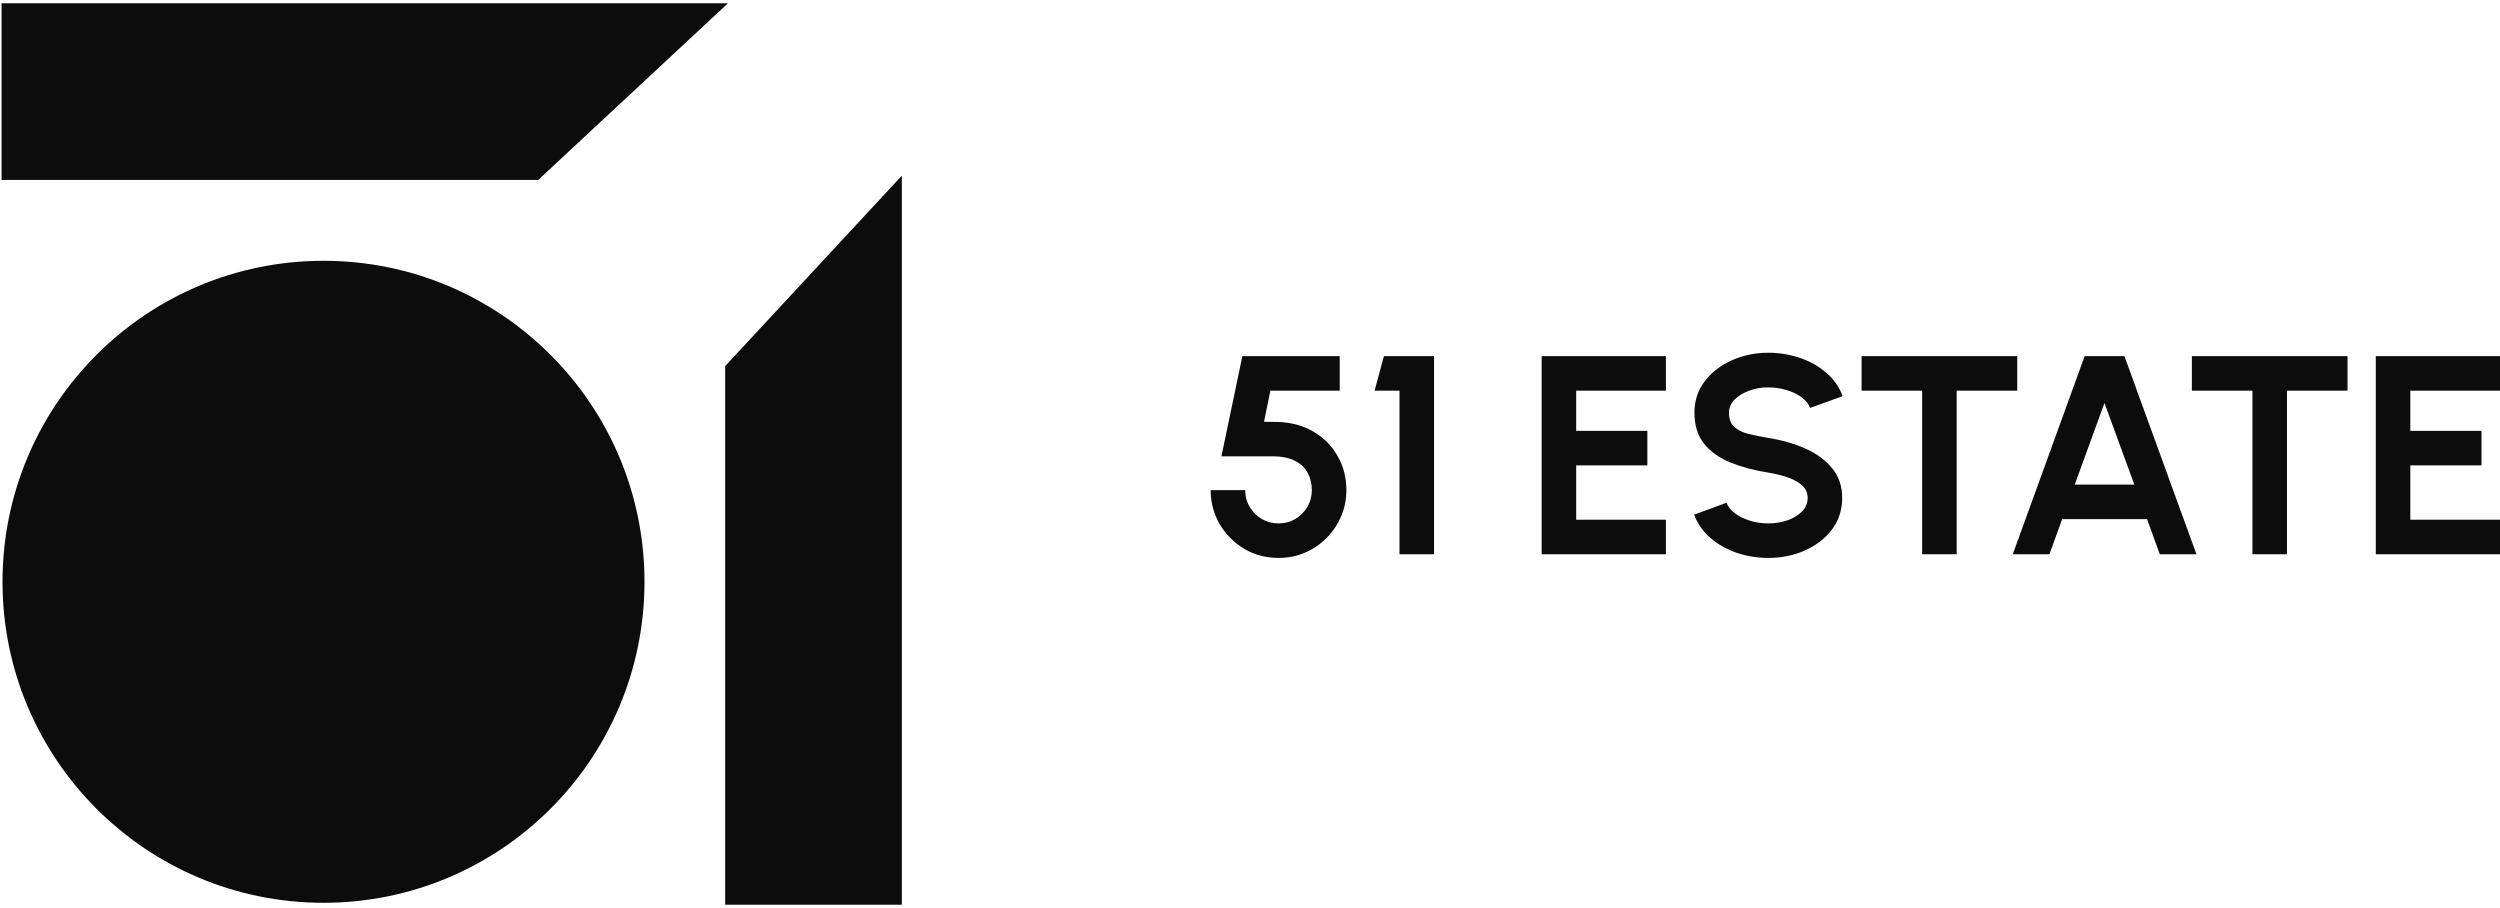
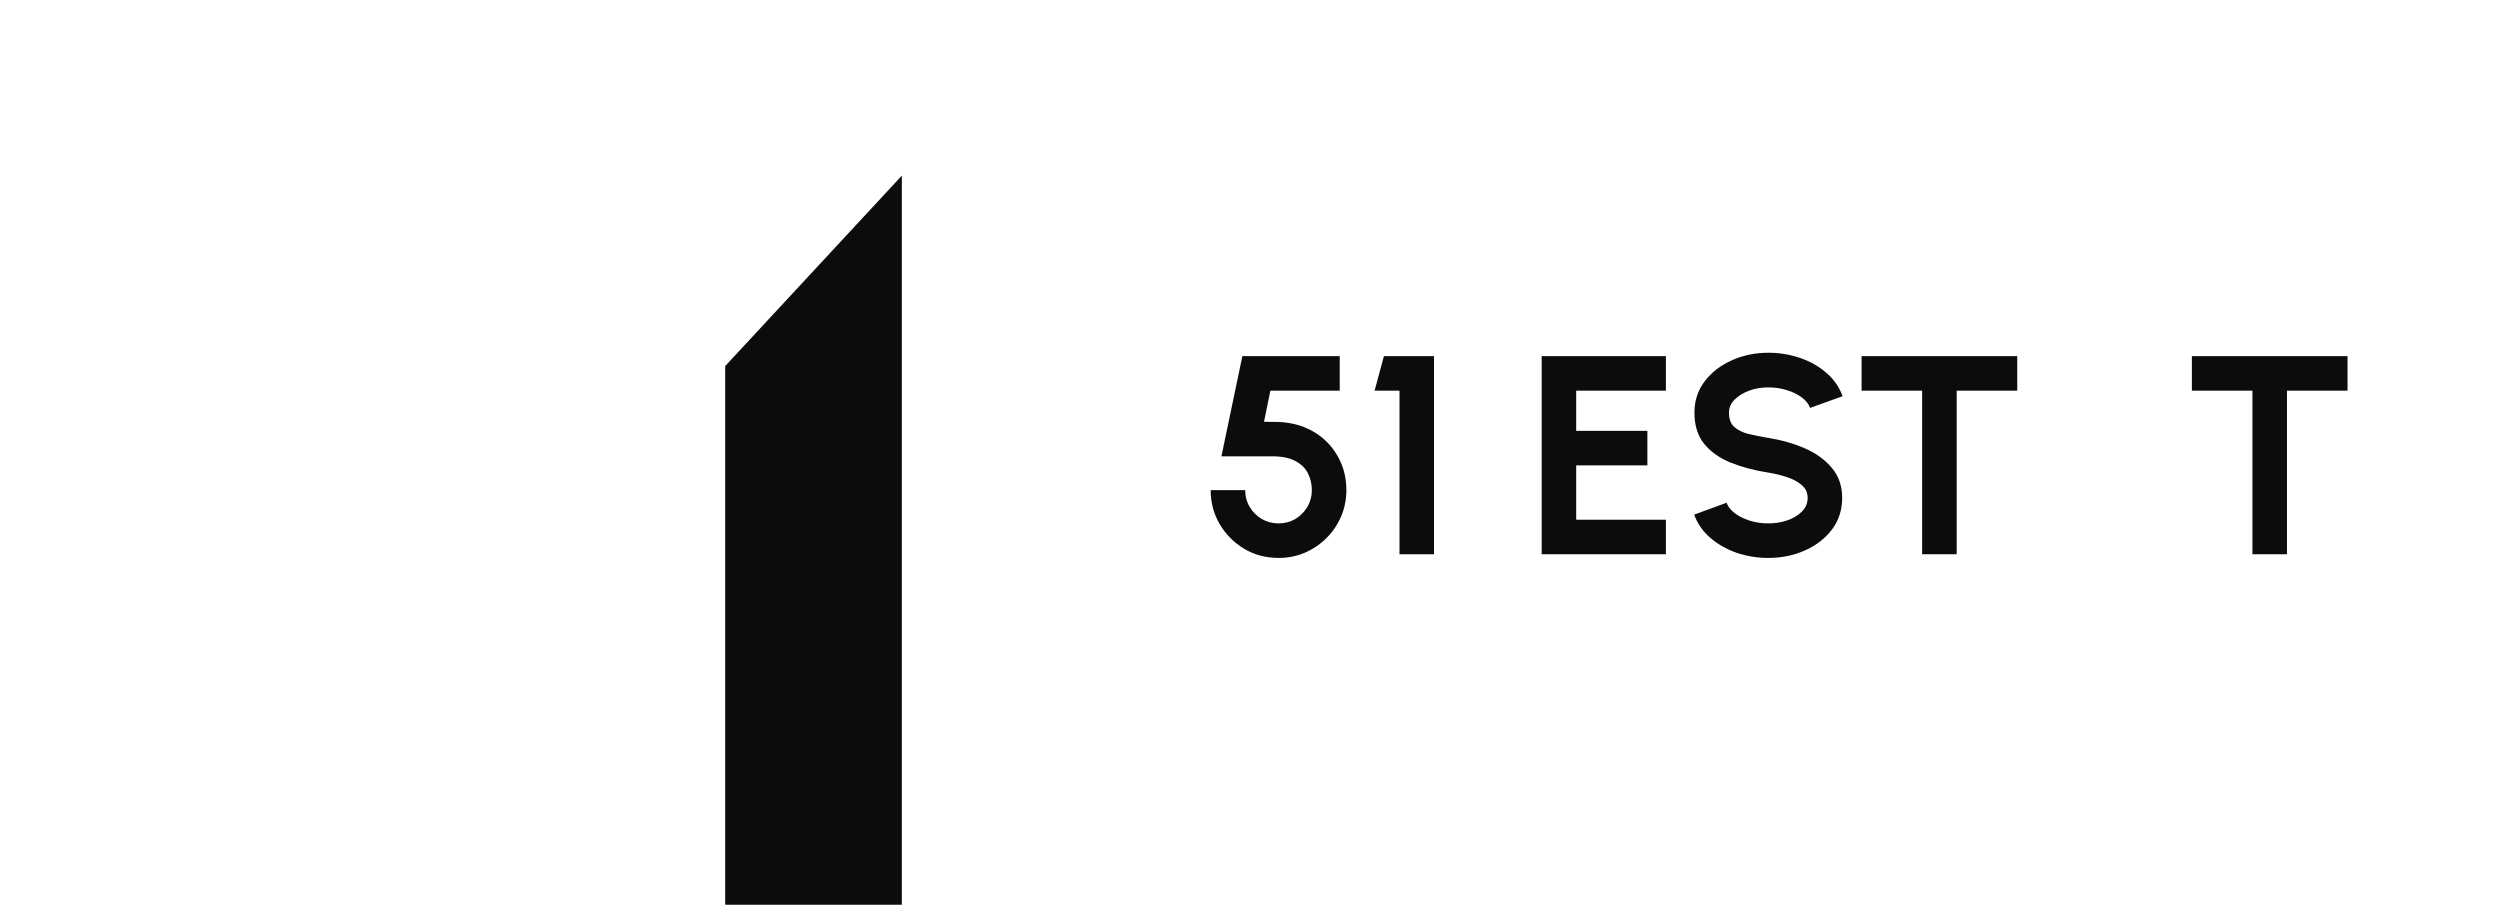
<svg xmlns="http://www.w3.org/2000/svg" width="848" height="308" viewBox="0 0 848 308" fill="none">
  <g clip-path="url(#clip0_445_256)">
-     <path d="M109.733 306.227C169.866 306.227 218.614 257.479 218.614 197.346C218.614 137.213 169.866 88.465 109.733 88.465C49.599 88.465 0.852 137.213 0.852 197.346C0.852 257.479 49.599 306.227 109.733 306.227Z" fill="#0C0C0D" />
    <path d="M245.982 124.174V306.883H305.904V59.574L245.982 124.174Z" fill="#0C0C0D" />
-     <path d="M182.551 61.04H0.525L0.525 1.117L246.91 1.117L182.551 61.04Z" fill="#0C0C0D" />
    <path d="M433.698 189.249C429.378 189.249 425.474 188.209 421.986 186.129C418.498 184.017 415.73 181.217 413.682 177.729C411.666 174.241 410.658 170.417 410.658 166.257H422.37C422.37 168.337 422.882 170.241 423.906 171.969C424.93 173.665 426.29 175.025 427.986 176.049C429.714 177.041 431.618 177.537 433.698 177.537C435.778 177.537 437.666 177.041 439.362 176.049C441.058 175.025 442.418 173.665 443.442 171.969C444.466 170.241 444.978 168.337 444.978 166.257C444.978 164.177 444.53 162.273 443.634 160.545C442.77 158.785 441.346 157.393 439.362 156.369C437.41 155.313 434.818 154.785 431.586 154.785H414.306L421.41 120.801H454.434V132.513H430.914L428.754 143.073L433.506 143.121C438.05 143.281 442.066 144.385 445.554 146.433C449.042 148.481 451.762 151.233 453.714 154.689C455.698 158.113 456.69 161.969 456.69 166.257C456.69 169.393 456.098 172.353 454.914 175.137C453.73 177.921 452.082 180.369 449.97 182.481C447.858 184.593 445.41 186.257 442.626 187.473C439.874 188.657 436.898 189.249 433.698 189.249Z" fill="#0C0C0D" />
    <path d="M474.71 188.001V132.513H466.262L469.43 120.801H486.422V188.001H474.71Z" fill="#0C0C0D" />
    <path d="M522.932 188.001V120.801H565.076V132.513H534.644V146.145H558.788V157.857H534.644V176.289H565.076V188.001H522.932Z" fill="#0C0C0D" />
    <path d="M599.812 189.248C596.1 189.248 592.532 188.672 589.108 187.52C585.716 186.336 582.74 184.656 580.18 182.48C577.62 180.272 575.78 177.632 574.66 174.56L585.652 170.528C586.1 171.808 587.012 172.976 588.388 174.032C589.764 175.088 591.444 175.936 593.428 176.576C595.412 177.216 597.54 177.536 599.812 177.536C602.148 177.536 604.324 177.184 606.34 176.48C608.388 175.744 610.036 174.736 611.284 173.456C612.532 172.144 613.156 170.624 613.156 168.896C613.156 167.136 612.5 165.696 611.188 164.576C609.876 163.424 608.196 162.512 606.148 161.84C604.1 161.168 601.988 160.656 599.812 160.304C595.044 159.568 590.772 158.432 586.996 156.896C583.22 155.36 580.228 153.232 578.02 150.512C575.844 147.792 574.756 144.272 574.756 139.952C574.756 135.888 575.924 132.336 578.26 129.296C580.596 126.256 583.668 123.888 587.476 122.192C591.284 120.496 595.396 119.648 599.812 119.648C603.492 119.648 607.044 120.224 610.468 121.376C613.892 122.528 616.884 124.208 619.444 126.416C622.036 128.624 623.892 131.28 625.012 134.384L613.972 138.368C613.524 137.088 612.612 135.92 611.236 134.864C609.86 133.808 608.18 132.976 606.196 132.368C604.212 131.728 602.084 131.408 599.812 131.408C597.54 131.376 595.38 131.744 593.332 132.512C591.316 133.248 589.668 134.256 588.388 135.536C587.108 136.816 586.468 138.288 586.468 139.952C586.468 142.096 587.06 143.712 588.244 144.8C589.46 145.888 591.076 146.688 593.092 147.2C595.108 147.68 597.348 148.128 599.812 148.544C604.292 149.248 608.436 150.432 612.244 152.096C616.052 153.76 619.108 155.984 621.412 158.768C623.716 161.52 624.868 164.896 624.868 168.896C624.868 172.96 623.716 176.528 621.412 179.6C619.108 182.64 616.052 185.008 612.244 186.704C608.436 188.4 604.292 189.248 599.812 189.248Z" fill="#0C0C0D" />
    <path d="M684.249 120.801V132.513H663.705V188.001H651.993V132.513H631.449V120.801H684.249Z" fill="#0C0C0D" />
-     <path d="M707.116 120.801H720.604L745.036 188.001H732.604L728.284 176.097H699.484L695.164 188.001H682.732L707.116 120.801ZM703.756 164.385H723.964L713.836 136.689L703.756 164.385Z" fill="#0C0C0D" />
    <path d="M796.282 120.801V132.513H775.738V188.001H764.026V132.513H743.482V120.801H796.282Z" fill="#0C0C0D" />
-     <path d="M805.869 188.001V120.801H848.013V132.513H817.581V146.145H841.725V157.857H817.581V176.289H848.013V188.001H805.869Z" fill="#0C0C0D" />
  </g>
  <defs>
    <clipPath id="clip0_445_256">
      <rect width="848" height="308" fill="white" />
    </clipPath>
  </defs>
</svg>